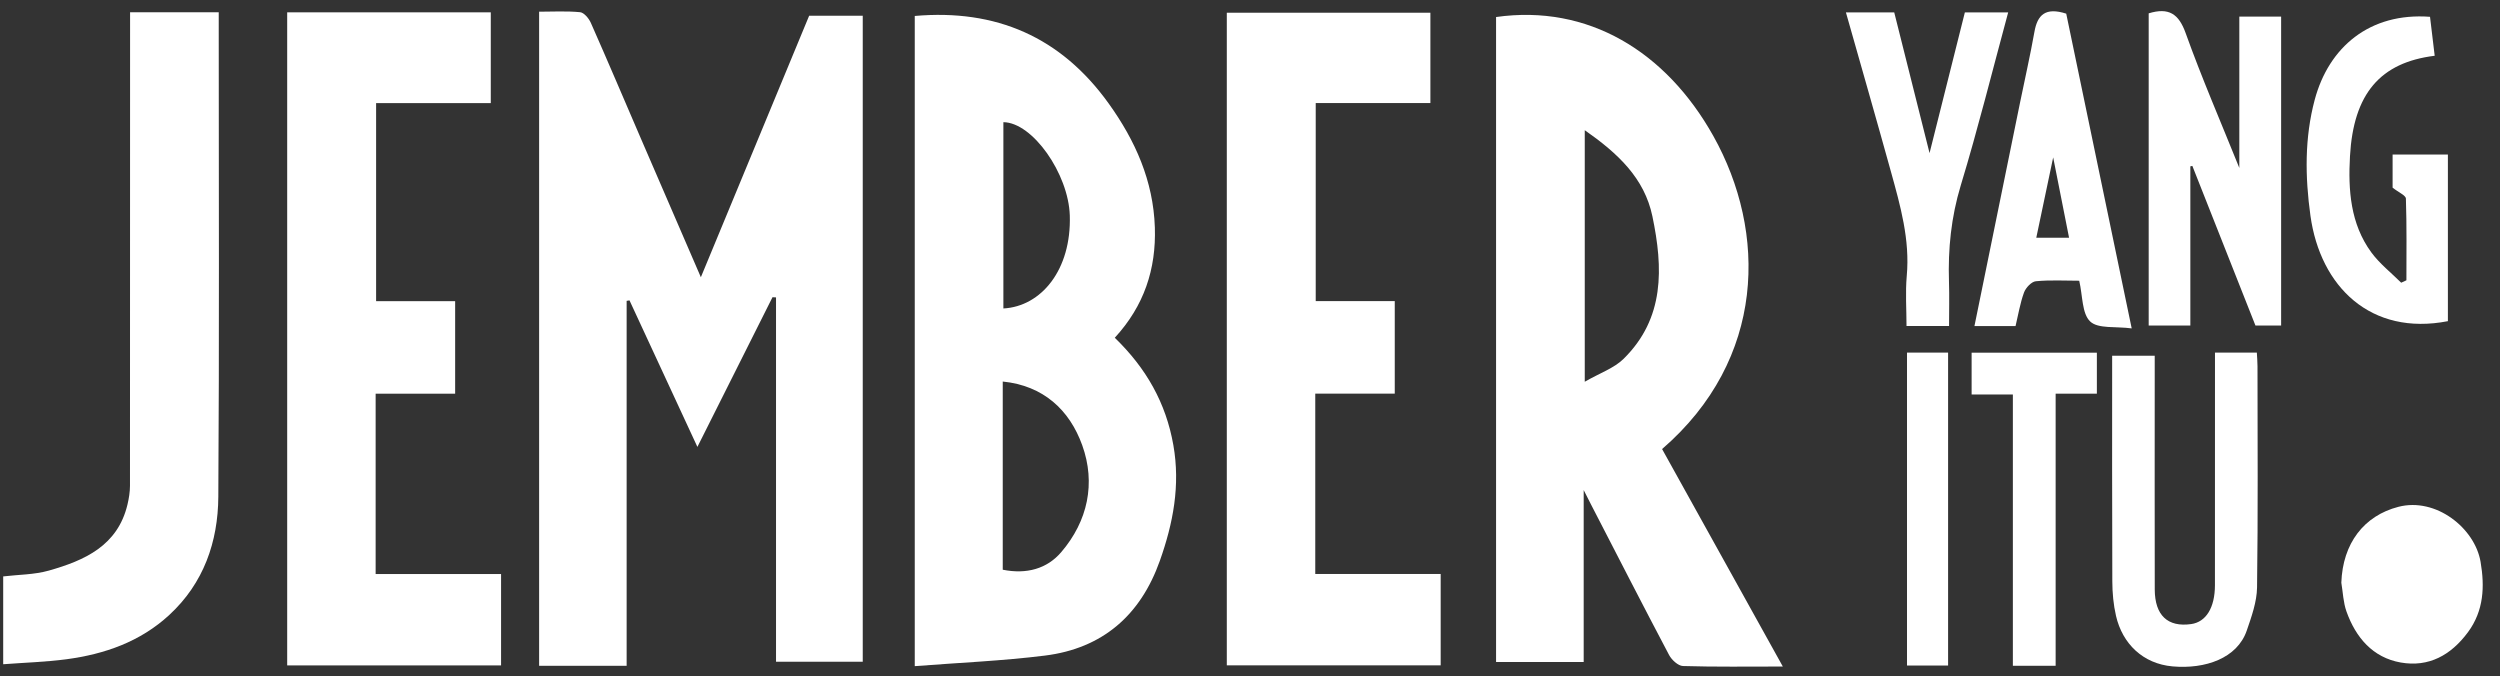
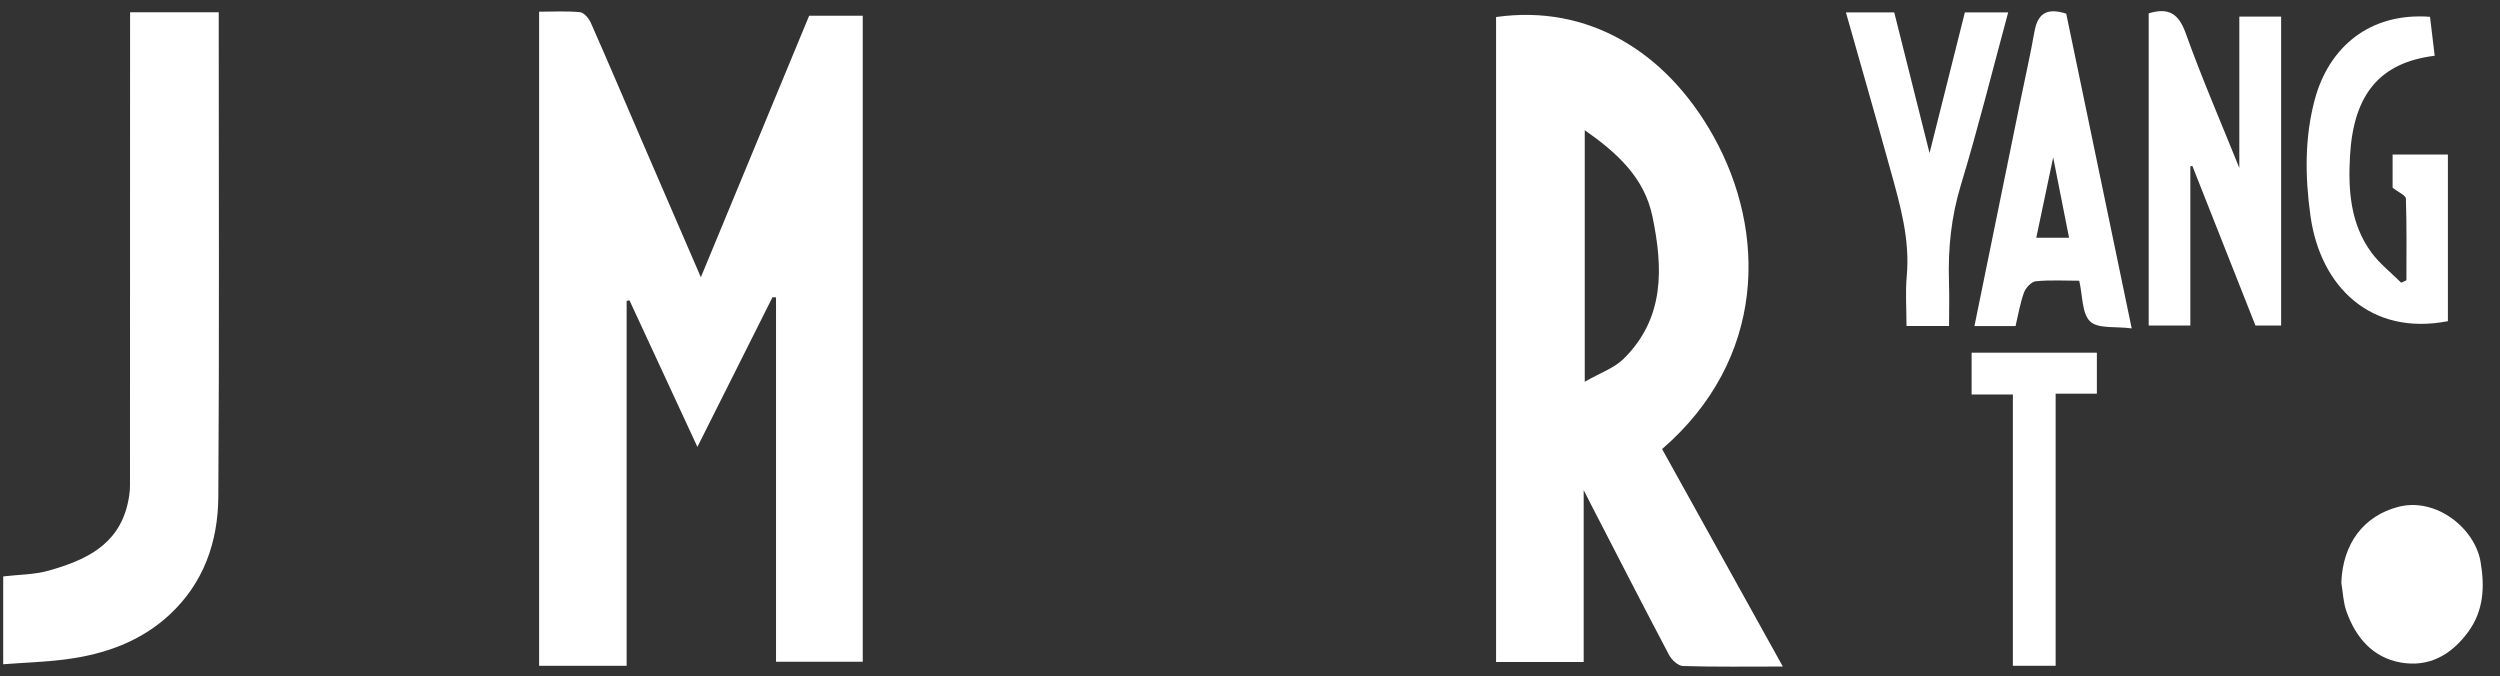
<svg xmlns="http://www.w3.org/2000/svg" width="122" height="33" viewBox="0 0 122 33" fill="none">
  <rect x="0" y="0" width="122" height="33" fill="#333333" stroke="none" />
  <path d="M37.698 14.504C36.503 16.886 35.308 19.267 34.033 21.809C32.886 19.335 31.803 16.997 30.719 14.658C30.673 14.666 30.627 14.674 30.58 14.682V32.491H26.309V0.571C26.954 0.571 27.636 0.531 28.308 0.595C28.501 0.614 28.738 0.899 28.833 1.115C29.66 2.984 30.458 4.865 31.267 6.742C32.218 8.945 33.172 11.148 34.202 13.529C36.001 9.183 37.737 4.993 39.486 0.769H42.102V32.294H37.87V14.513C37.813 14.51 37.755 14.507 37.698 14.504Z" fill="white" />
-   <path d="M54.401 16.483C55.939 17.972 56.898 19.664 57.26 21.722C57.606 23.688 57.249 25.536 56.601 27.365C55.659 30.021 53.806 31.641 50.997 31.992C48.911 32.253 46.803 32.339 44.64 32.508V0.779C48.605 0.431 51.772 1.804 54.102 5.048C55.404 6.861 56.282 8.828 56.357 11.1C56.423 13.132 55.834 14.925 54.401 16.483H54.401ZM48.934 27.802C50.099 28.037 51.097 27.754 51.789 26.944C53.087 25.426 53.48 23.581 52.812 21.726C52.192 20.003 50.914 18.818 48.934 18.619V27.802V27.802ZM48.965 5.962V15.053C50.813 14.955 52.291 13.165 52.206 10.512C52.14 8.478 50.393 5.978 48.965 5.962Z" fill="white" />
  <path d="M81.11 21.914C83.072 25.448 85.015 28.949 87.002 32.527C85.292 32.527 83.71 32.55 82.13 32.502C81.893 32.495 81.577 32.203 81.45 31.962C80.163 29.525 78.908 27.072 77.644 24.624C77.562 24.466 77.482 24.306 77.284 23.915V32.306H73.008V0.831C77.489 0.196 81.298 2.504 83.611 6.637C86.236 11.327 86.185 17.528 81.11 21.914ZM77.336 6.354V18.629C78.079 18.201 78.767 17.969 79.232 17.51C81.244 15.529 81.162 13.071 80.638 10.559C80.247 8.689 78.957 7.488 77.336 6.354Z" fill="white" />
-   <path d="M14.015 0.602H23.95V5.032H18.354V14.697H22.211V19.212H18.331V28.013H24.452V32.472H14.015V0.602H14.015Z" fill="white" />
-   <path d="M64.185 28.01H70.305V32.469H59.868V0.621H69.803V5.029H64.207V14.694H68.064V19.209H64.185L64.185 28.01Z" fill="white" />
  <path d="M6.348 0.598H10.674V1.457C10.674 9.052 10.705 16.648 10.654 24.242C10.639 26.442 9.942 28.459 8.26 30.011C6.844 31.317 5.109 31.923 3.241 32.172C2.235 32.305 1.215 32.335 0.156 32.415V28.129C0.893 28.041 1.669 28.047 2.386 27.844C4.128 27.349 5.743 26.635 6.221 24.62C6.292 24.322 6.342 24.011 6.343 23.706C6.349 16.341 6.348 8.977 6.348 1.612V0.598L6.348 0.598Z" fill="white" />
  <path d="M114.257 28.437C114.323 26.515 115.36 25.169 117.042 24.733C118.872 24.259 120.773 25.771 121.052 27.418C121.255 28.614 121.218 29.795 120.434 30.855C119.604 31.976 118.52 32.571 117.157 32.331C115.791 32.09 114.96 31.11 114.508 29.841C114.35 29.399 114.336 28.907 114.257 28.437Z" fill="white" />
  <path d="M104.856 0.651C105.836 0.352 106.322 0.671 106.662 1.621C107.44 3.793 108.36 5.914 109.279 8.196V0.81H111.319V15.886H110.066C109.048 13.31 108.017 10.704 106.987 8.097C106.954 8.104 106.922 8.111 106.889 8.117V15.887H104.856V0.651Z" fill="white" />
-   <path d="M103.073 17.361H105.15V18.663C105.15 22.03 105.144 25.397 105.152 28.765C105.155 30.03 105.786 30.617 106.929 30.455C107.654 30.352 108.088 29.658 108.089 28.557C108.094 25.104 108.091 21.65 108.091 18.196V17.207H110.134C110.145 17.433 110.166 17.654 110.166 17.875C110.168 21.473 110.194 25.071 110.144 28.668C110.134 29.372 109.876 30.089 109.643 30.769C109.179 32.125 107.615 32.662 106.021 32.52C104.572 32.391 103.575 31.412 103.261 30.055C103.135 29.509 103.083 28.936 103.081 28.375C103.066 24.725 103.073 21.075 103.073 17.361Z" fill="white" />
  <path d="M98.359 15.911H96.353C97.099 12.255 97.837 8.633 98.577 5.012C98.812 3.858 99.075 2.709 99.281 1.55C99.427 0.724 99.82 0.341 100.832 0.666C101.868 5.646 102.927 10.735 104.027 16.025C103.247 15.921 102.386 16.054 102.001 15.688C101.593 15.3 101.639 14.438 101.466 13.699C100.773 13.699 100.055 13.656 99.348 13.725C99.134 13.746 98.857 14.043 98.772 14.274C98.582 14.794 98.493 15.351 98.359 15.911V15.911ZM100.97 11.6C100.716 10.315 100.478 9.111 100.195 7.681C99.894 9.111 99.637 10.332 99.371 11.6H100.97Z" fill="white" />
  <path d="M116.759 9.158V7.542H119.457V15.673C115.696 16.406 113.231 13.993 112.75 10.53C112.485 8.621 112.463 6.723 112.957 4.873C113.641 2.307 115.636 0.599 118.585 0.82C118.661 1.453 118.737 2.088 118.813 2.721C116.155 3.051 114.85 4.57 114.679 7.623C114.587 9.268 114.697 10.919 115.72 12.316C116.125 12.869 116.687 13.306 117.178 13.796C117.263 13.757 117.348 13.718 117.433 13.678C117.433 12.35 117.452 11.02 117.408 9.692C117.403 9.536 117.053 9.391 116.759 9.158Z" fill="white" />
  <path d="M97.999 0.605C97.23 3.444 96.529 6.268 95.685 9.048C95.216 10.598 95.06 12.145 95.11 13.739C95.133 14.45 95.114 15.162 95.114 15.908H93.038C93.038 15.101 92.977 14.275 93.05 13.461C93.21 11.698 92.739 10.043 92.279 8.383C91.565 5.803 90.824 3.23 90.081 0.606H92.439C92.999 2.836 93.568 5.1 94.162 7.471C94.749 5.135 95.312 2.889 95.885 0.606H97.999L97.999 0.605Z" fill="white" />
  <path d="M100.315 32.49H98.228V19.251H96.215V17.211H102.327V19.211H100.315V32.49H100.315Z" fill="white" />
-   <path d="M93.062 32.478V17.207H95.067V32.478H93.062Z" fill="white" />
</svg>